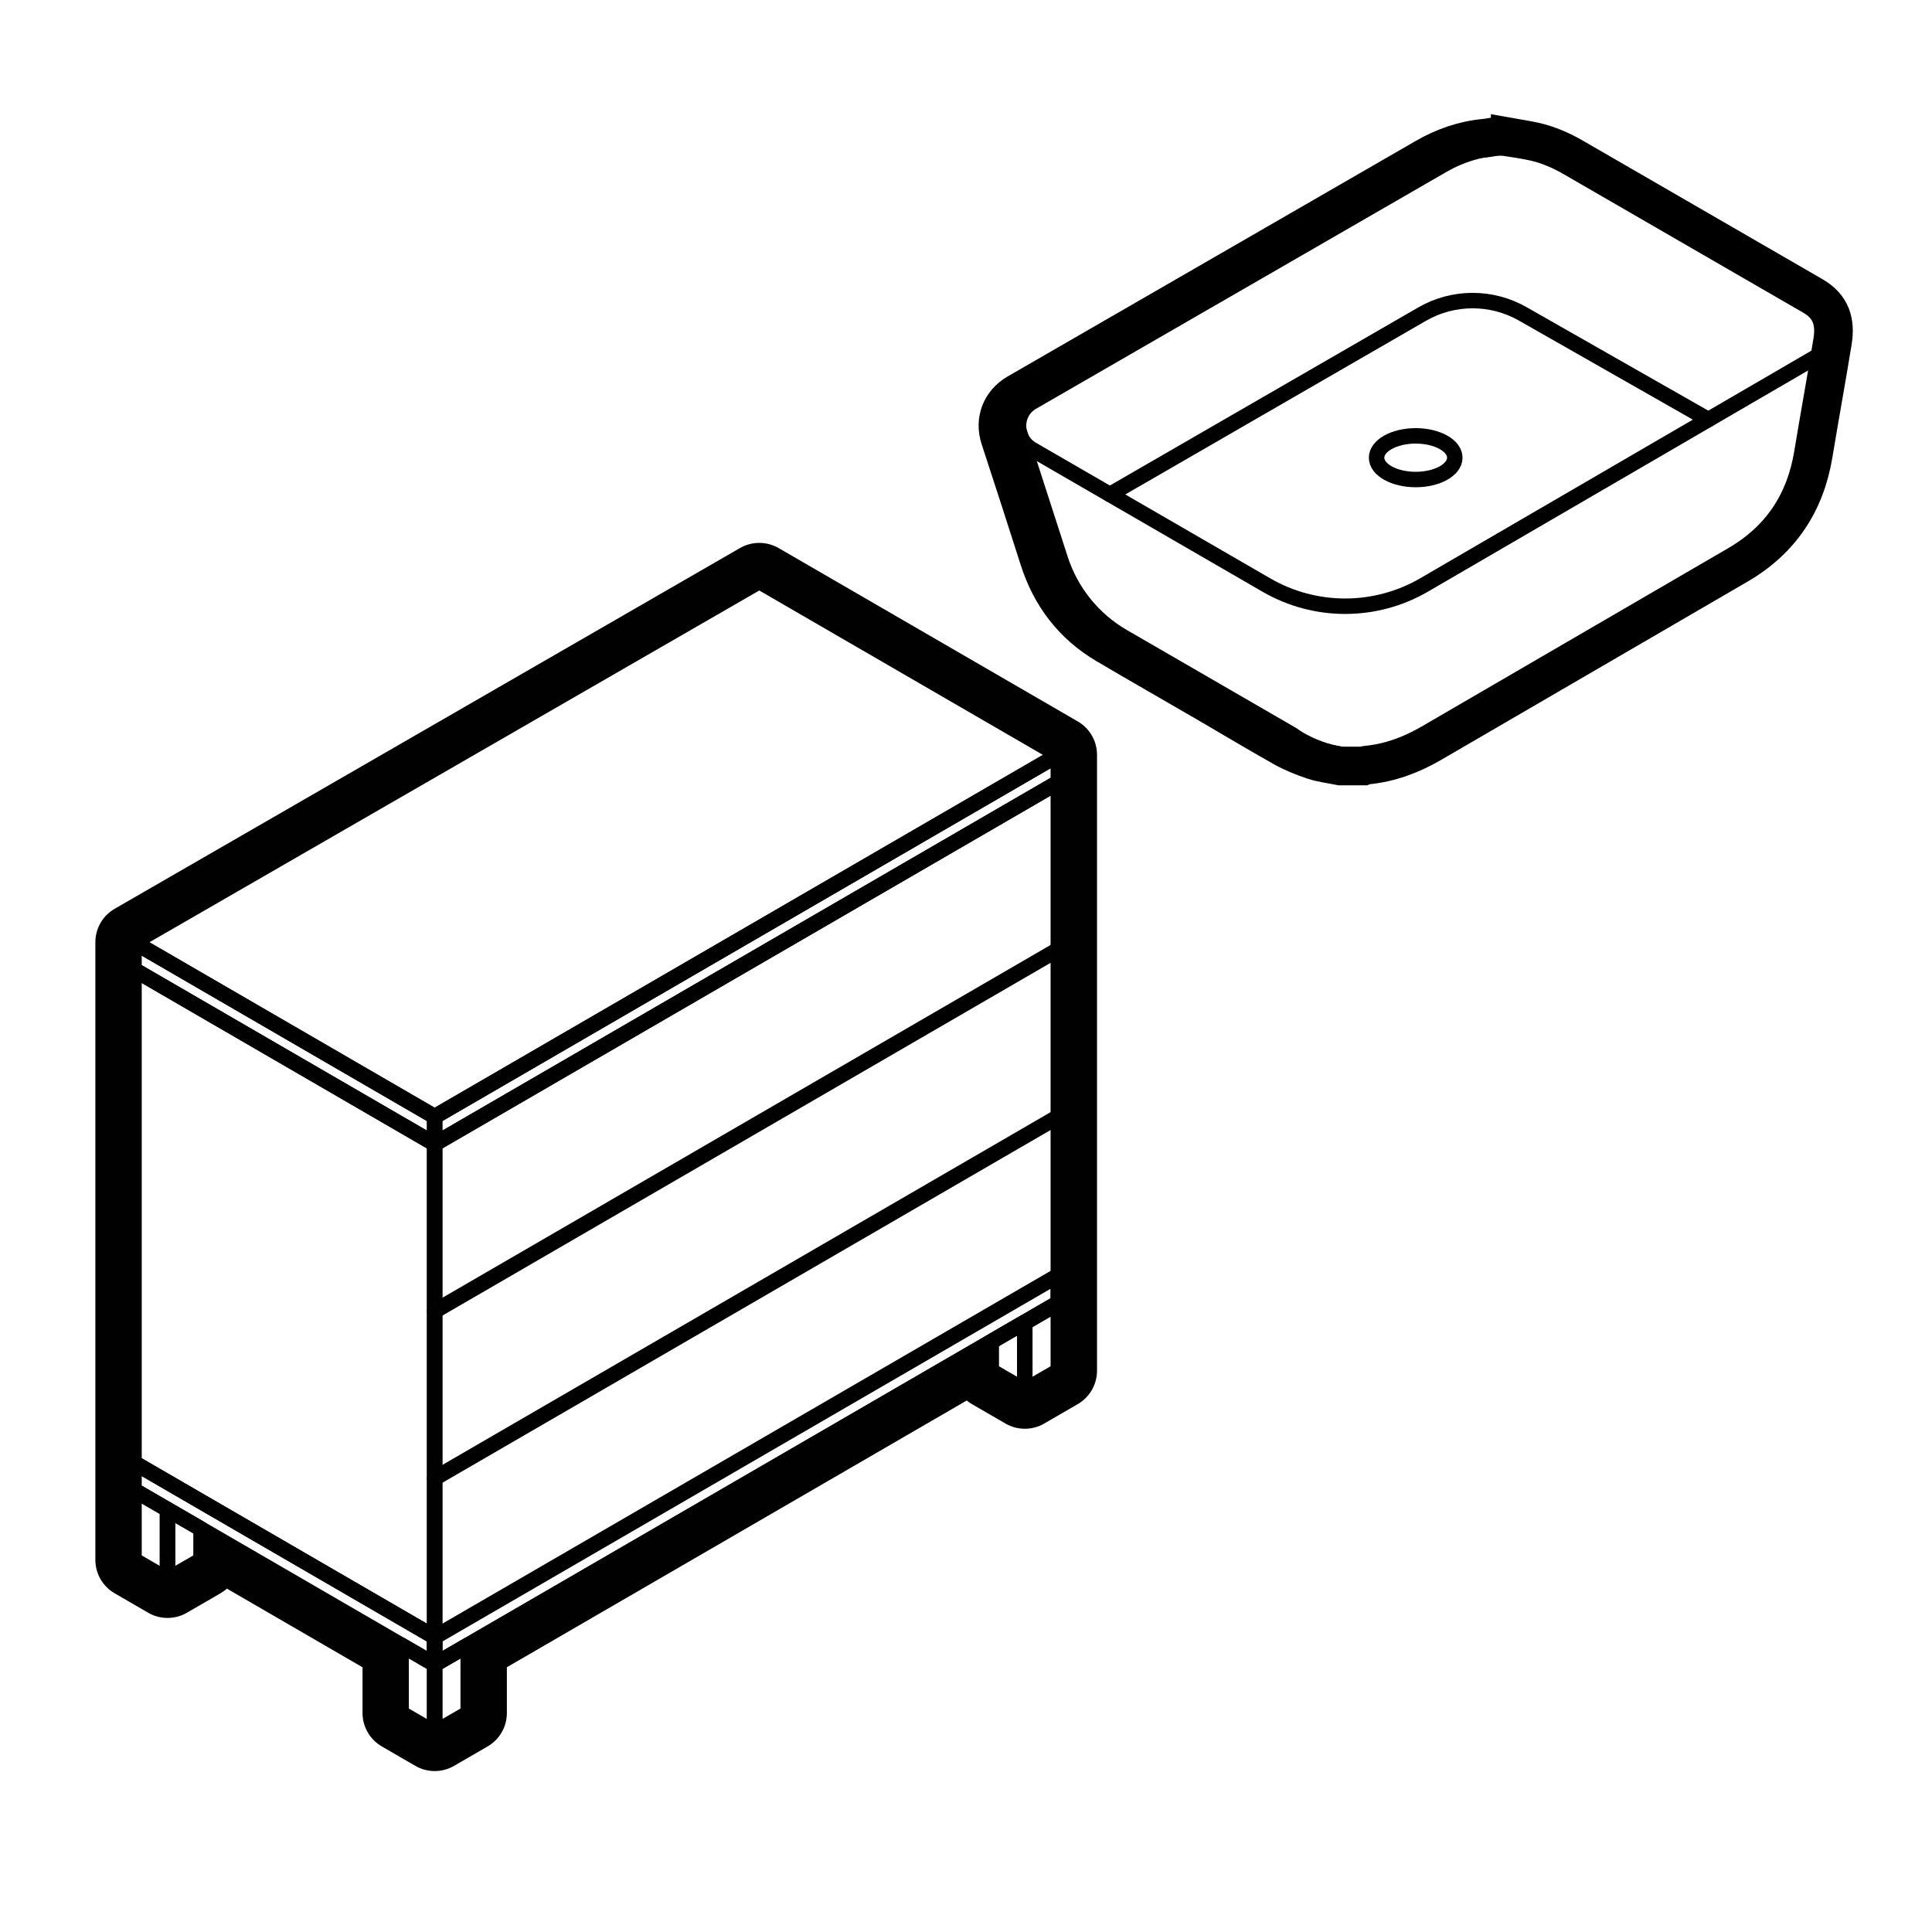
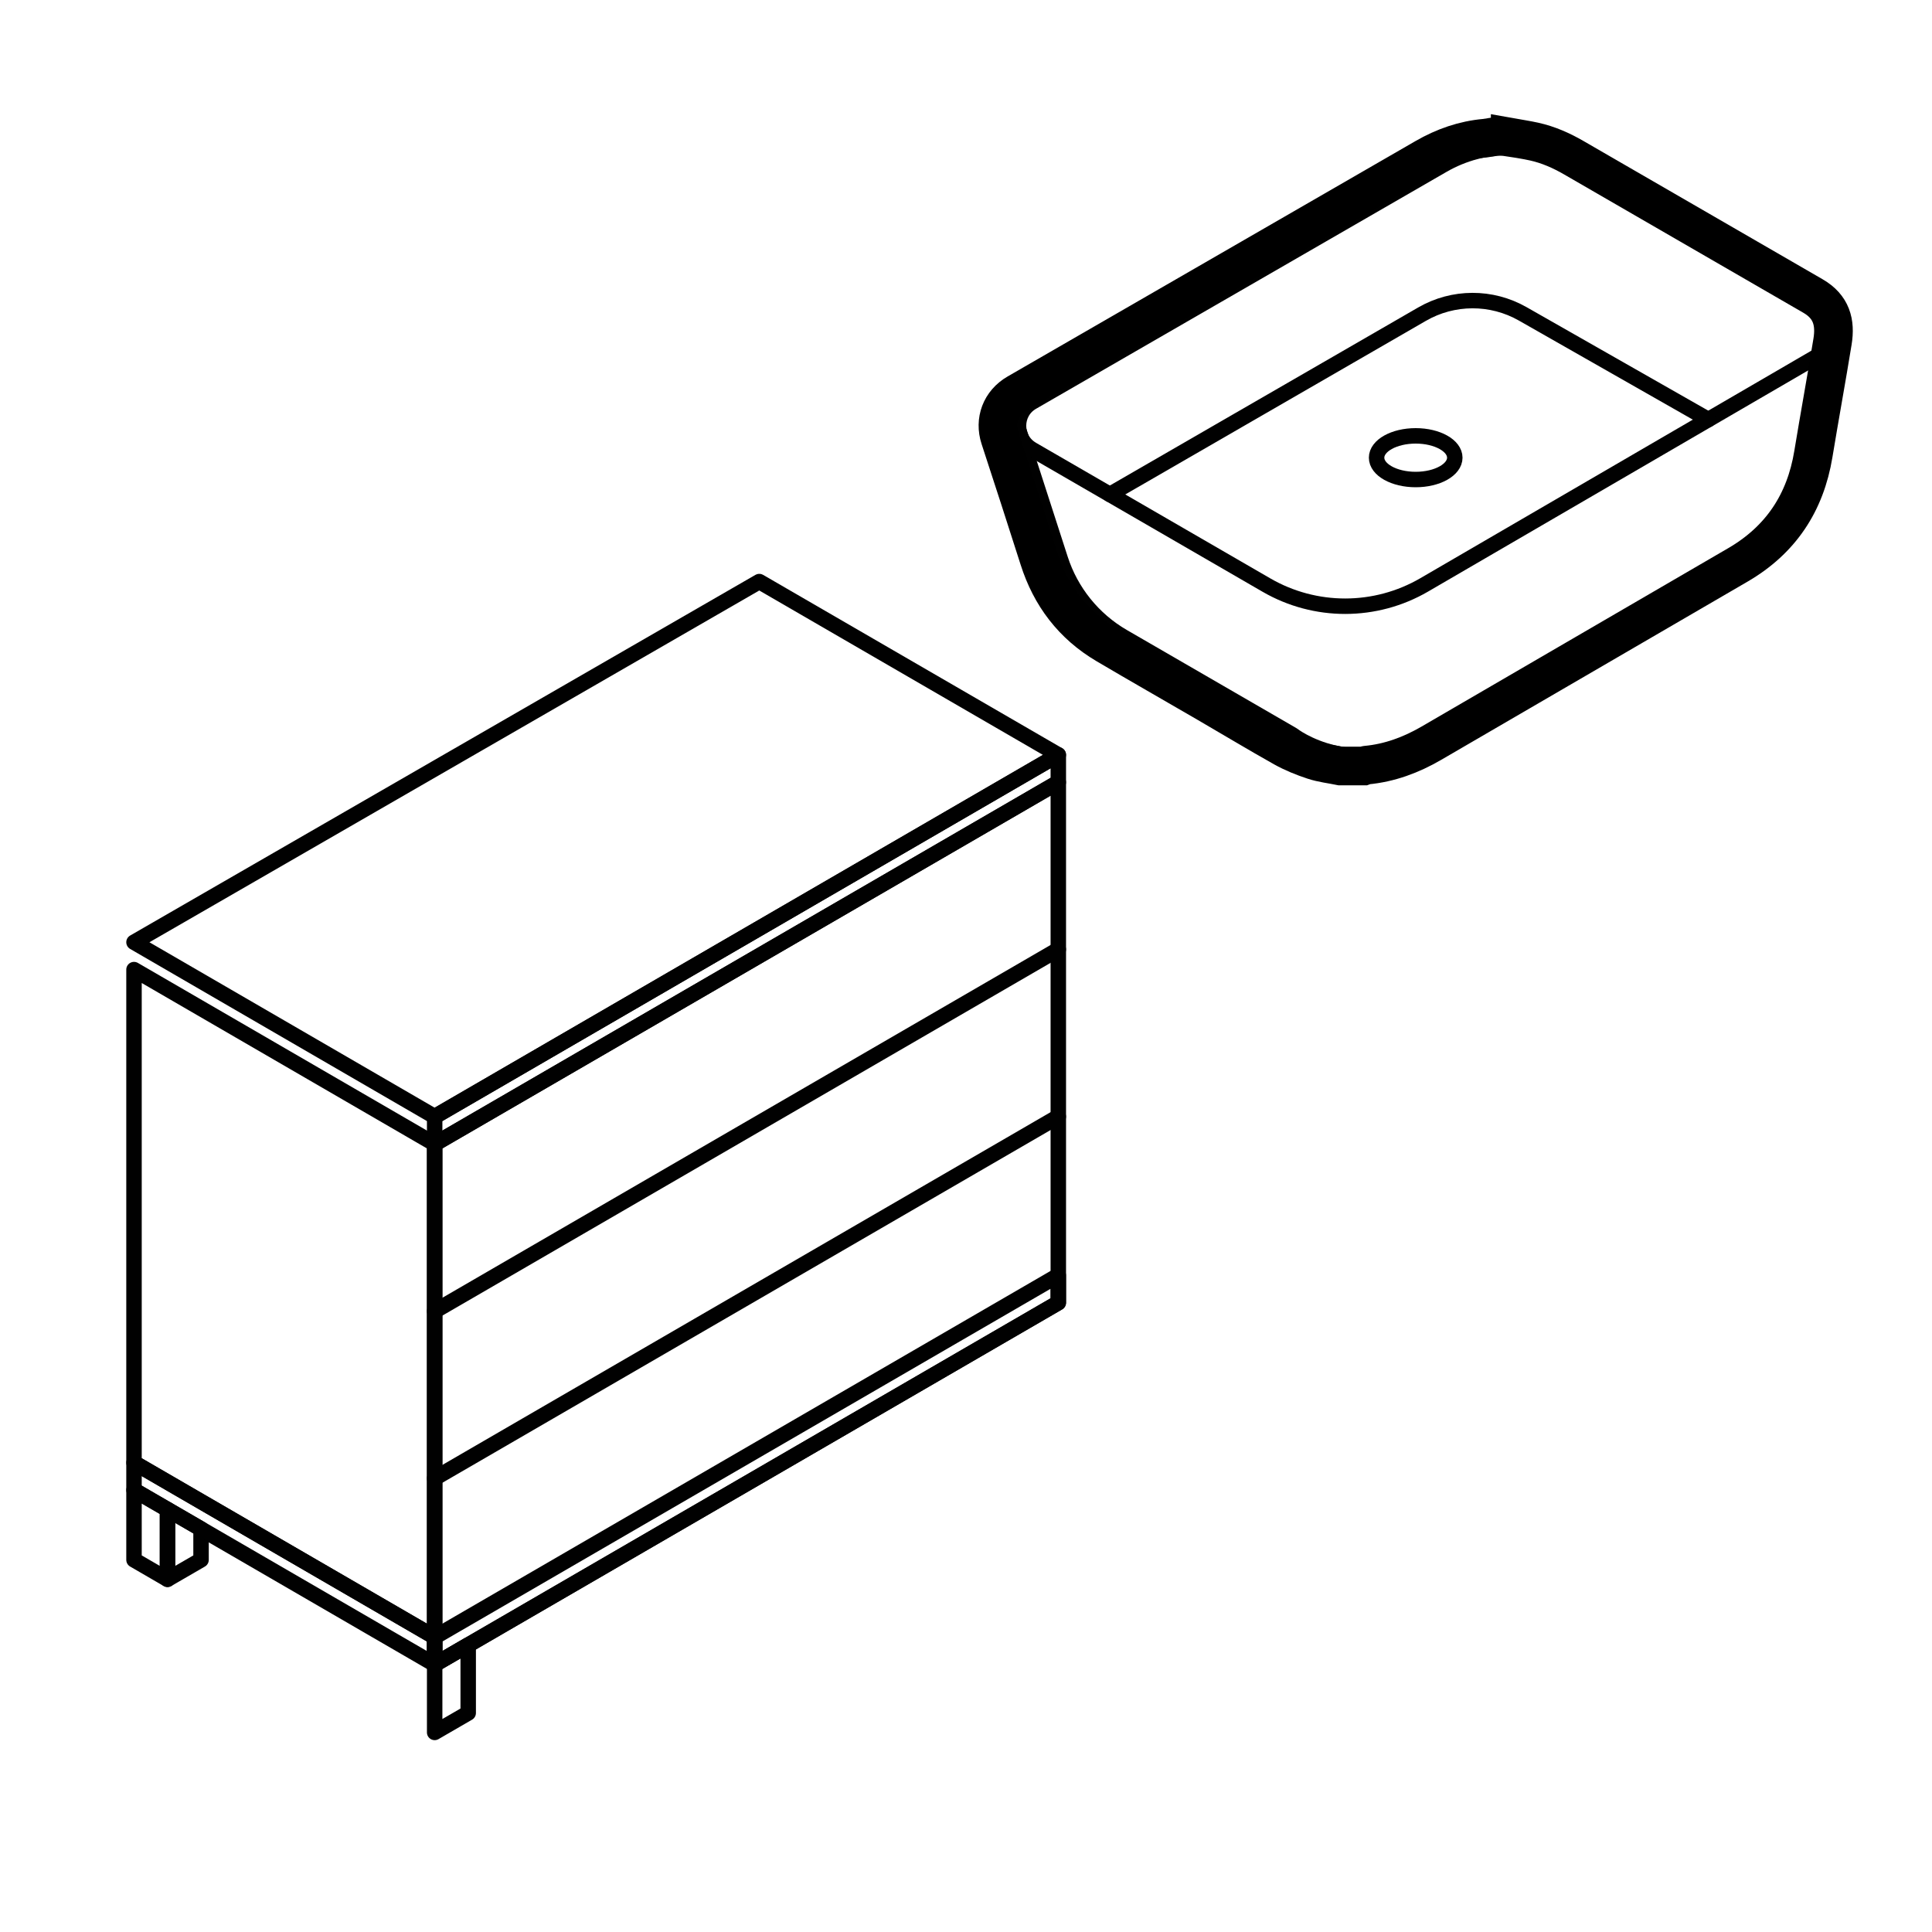
<svg xmlns="http://www.w3.org/2000/svg" viewBox="0 0 500 500" data-name="Capa 1" id="Capa_1">
  <defs>
    <style>
      .cls-1 {
        fill: #010101;
        stroke-width: 0px;
      }

      .cls-2 {
        stroke: #000;
        stroke-miterlimit: 10;
        stroke-width: 10px;
      }

      .cls-2, .cls-3 {
        fill: none;
      }

      .cls-3 {
        stroke: #010101;
        stroke-linecap: round;
        stroke-linejoin: round;
        stroke-width: 4px;
      }
    </style>
  </defs>
  <g>
    <g>
      <polygon points="52.03 403.69 52.03 395.69 43.35 390.66 43.35 408.72 52.03 403.69" class="cls-3" />
      <polygon points="196.5 150.51 273.89 195.36 112.49 288.98 34.68 243.85 196.5 150.51" class="cls-3" />
      <polygon points="112.49 288.98 112.49 296.06 273.89 202.45 273.89 195.36 112.49 288.98" class="cls-3" />
-       <polygon points="34.68 243.85 34.68 250.93 112.49 296.06 112.49 288.98 34.68 243.85" class="cls-3" />
      <polygon points="112.49 423.67 112.49 430.76 273.89 337.14 273.89 330.06 112.49 423.67" class="cls-3" />
      <polygon points="34.68 378.54 34.68 385.63 112.49 430.76 112.49 423.67 34.68 378.54" class="cls-3" />
      <polygon points="112.49 296.06 112.49 430.76 273.89 337.14 273.89 202.45 112.49 296.06" class="cls-3" />
      <line y2="288.98" x2="273.89" y1="382.59" x1="112.49" class="cls-3" />
      <line y2="245.71" x2="273.89" y1="339.33" x1="112.49" class="cls-3" />
      <polygon points="34.68 250.93 34.68 378.54 112.49 423.67 112.49 296.06 34.68 250.93" class="cls-3" />
-       <polygon points="103.81 443.32 103.81 425.73 112.49 430.76 112.49 448.35 103.81 443.32" class="cls-3" />
      <polygon points="34.68 403.69 34.68 385.63 43.35 390.66 43.35 408.72 34.68 403.69" class="cls-3" />
      <polygon points="121.17 443.32 121.17 425.73 112.49 430.76 112.49 448.35 121.17 443.32" class="cls-3" />
-       <polygon points="256.54 354.74 256.54 347.21 265.21 342.18 265.21 359.77 256.54 354.74" class="cls-3" />
-       <polygon points="273.89 354.74 273.89 337.3 265.21 342.34 265.21 359.77 273.89 354.74" class="cls-3" />
    </g>
-     <path d="m196.5,150.51l77.39,44.85v141.78l-8.68,5.03v.16l8.68-5.03v17.44l-8.68,5.03-8.68-5.03v-7.53l-135.37,78.52h0s-8.68,5.03-8.68,5.03l8.68-5.03v17.6l-8.68,5.03-8.68-5.03v-17.6l-52.08-30.21-8.38-4.86-.37-.21,8.75,5.07.3.17v7.99l-8.68,5.03-8.68-5.03v-18.06h0v-141.78l161.83-93.34m0-10c-1.73,0-3.45.45-5,1.34L29.68,235.19c-3.1,1.79-5,5.09-5,8.66v159.84c0,3.57,1.9,6.86,4.98,8.65l8.68,5.03c1.55.9,3.28,1.35,5.02,1.35s3.47-.45,5.02-1.35l8.68-5.03c.6-.35,1.16-.75,1.66-1.21l35.1,20.36v11.83c0,3.57,1.9,6.86,4.98,8.65l8.68,5.03c1.55.9,3.28,1.35,5.02,1.35s3.47-.45,5.02-1.35l8.68-5.03c3.08-1.79,4.98-5.08,4.98-8.65v-11.84l119.01-69.03c.42.34.86.66,1.34.93l8.68,5.03c1.55.9,3.28,1.35,5.02,1.35s3.47-.45,5.02-1.35l8.68-5.03c3.08-1.79,4.98-5.08,4.98-8.65v-17.44s0-.05,0-.08c0-.03,0-.05,0-.08v-141.78c0-3.57-1.9-6.86-4.99-8.65l-77.39-44.85c-1.55-.9-3.28-1.35-5.01-1.35h0Z" class="cls-1" />
  </g>
  <g>
    <path d="m263.76,111.7l10.66,33c2.73,8.46,8.51,15.61,16.2,20.07l43.87,25.39s15.96,12.54,37.58-.04l79.88-46.48c9.2-5.35,15.55-14.5,17.35-24.99l5.45-31.73" class="cls-3" />
    <path d="m373.36,42.75c10.85-6.26,24.21-6.25,35.05.02l62.67,36.25c4.88,2.82,4.89,9.86.02,12.7l-102.52,59.65c-12.61,7.34-28.19,7.36-40.82.05l-60.63-35.09c-4.72-2.73-4.72-9.55,0-12.27l106.23-61.31Z" class="cls-3" />
    <path d="m287.23,127.96l80.8-46.66c8.05-4.65,17.96-4.68,26.04-.08l48.04,27.36" class="cls-3" />
    <ellipse ry="5.65" rx="10.12" cy="118.45" cx="366.38" class="cls-3" />
  </g>
  <path d="m390.84,35.52c2.07.37,4.16.67,6.22,1.13,3.65.81,7.03,2.31,10.26,4.18,20.63,11.93,41.26,23.85,61.88,35.78,4.79,2.77,5.86,6.84,5.06,11.77-1.58,9.72-3.36,19.4-4.96,29.12-2.07,12.63-8.45,22.26-19.58,28.72-26.44,15.36-52.85,30.76-79.28,46.12-5.23,3.04-10.8,5.12-16.87,5.68-.23.02-.44.14-.66.22h-6c-2.33-.48-4.73-.74-6.97-1.48-2.67-.88-5.33-1.95-7.78-3.32-6.68-3.75-13.24-7.71-19.87-11.56-8.66-5.04-17.37-9.99-25.99-15.08-8.66-5.12-14.36-12.61-17.4-22.18-3.32-10.44-6.71-20.85-10.11-31.26-1.48-4.53.22-9.14,4.48-11.6,8.88-5.14,17.77-10.25,26.65-15.38,26.31-15.18,52.62-30.36,78.92-45.55,4.84-2.79,9.98-4.59,15.56-5.08.31-.03.69-.14.99-.14,1.89-.39,3.48-.39,5.45-.08Z" class="cls-2" />
</svg>